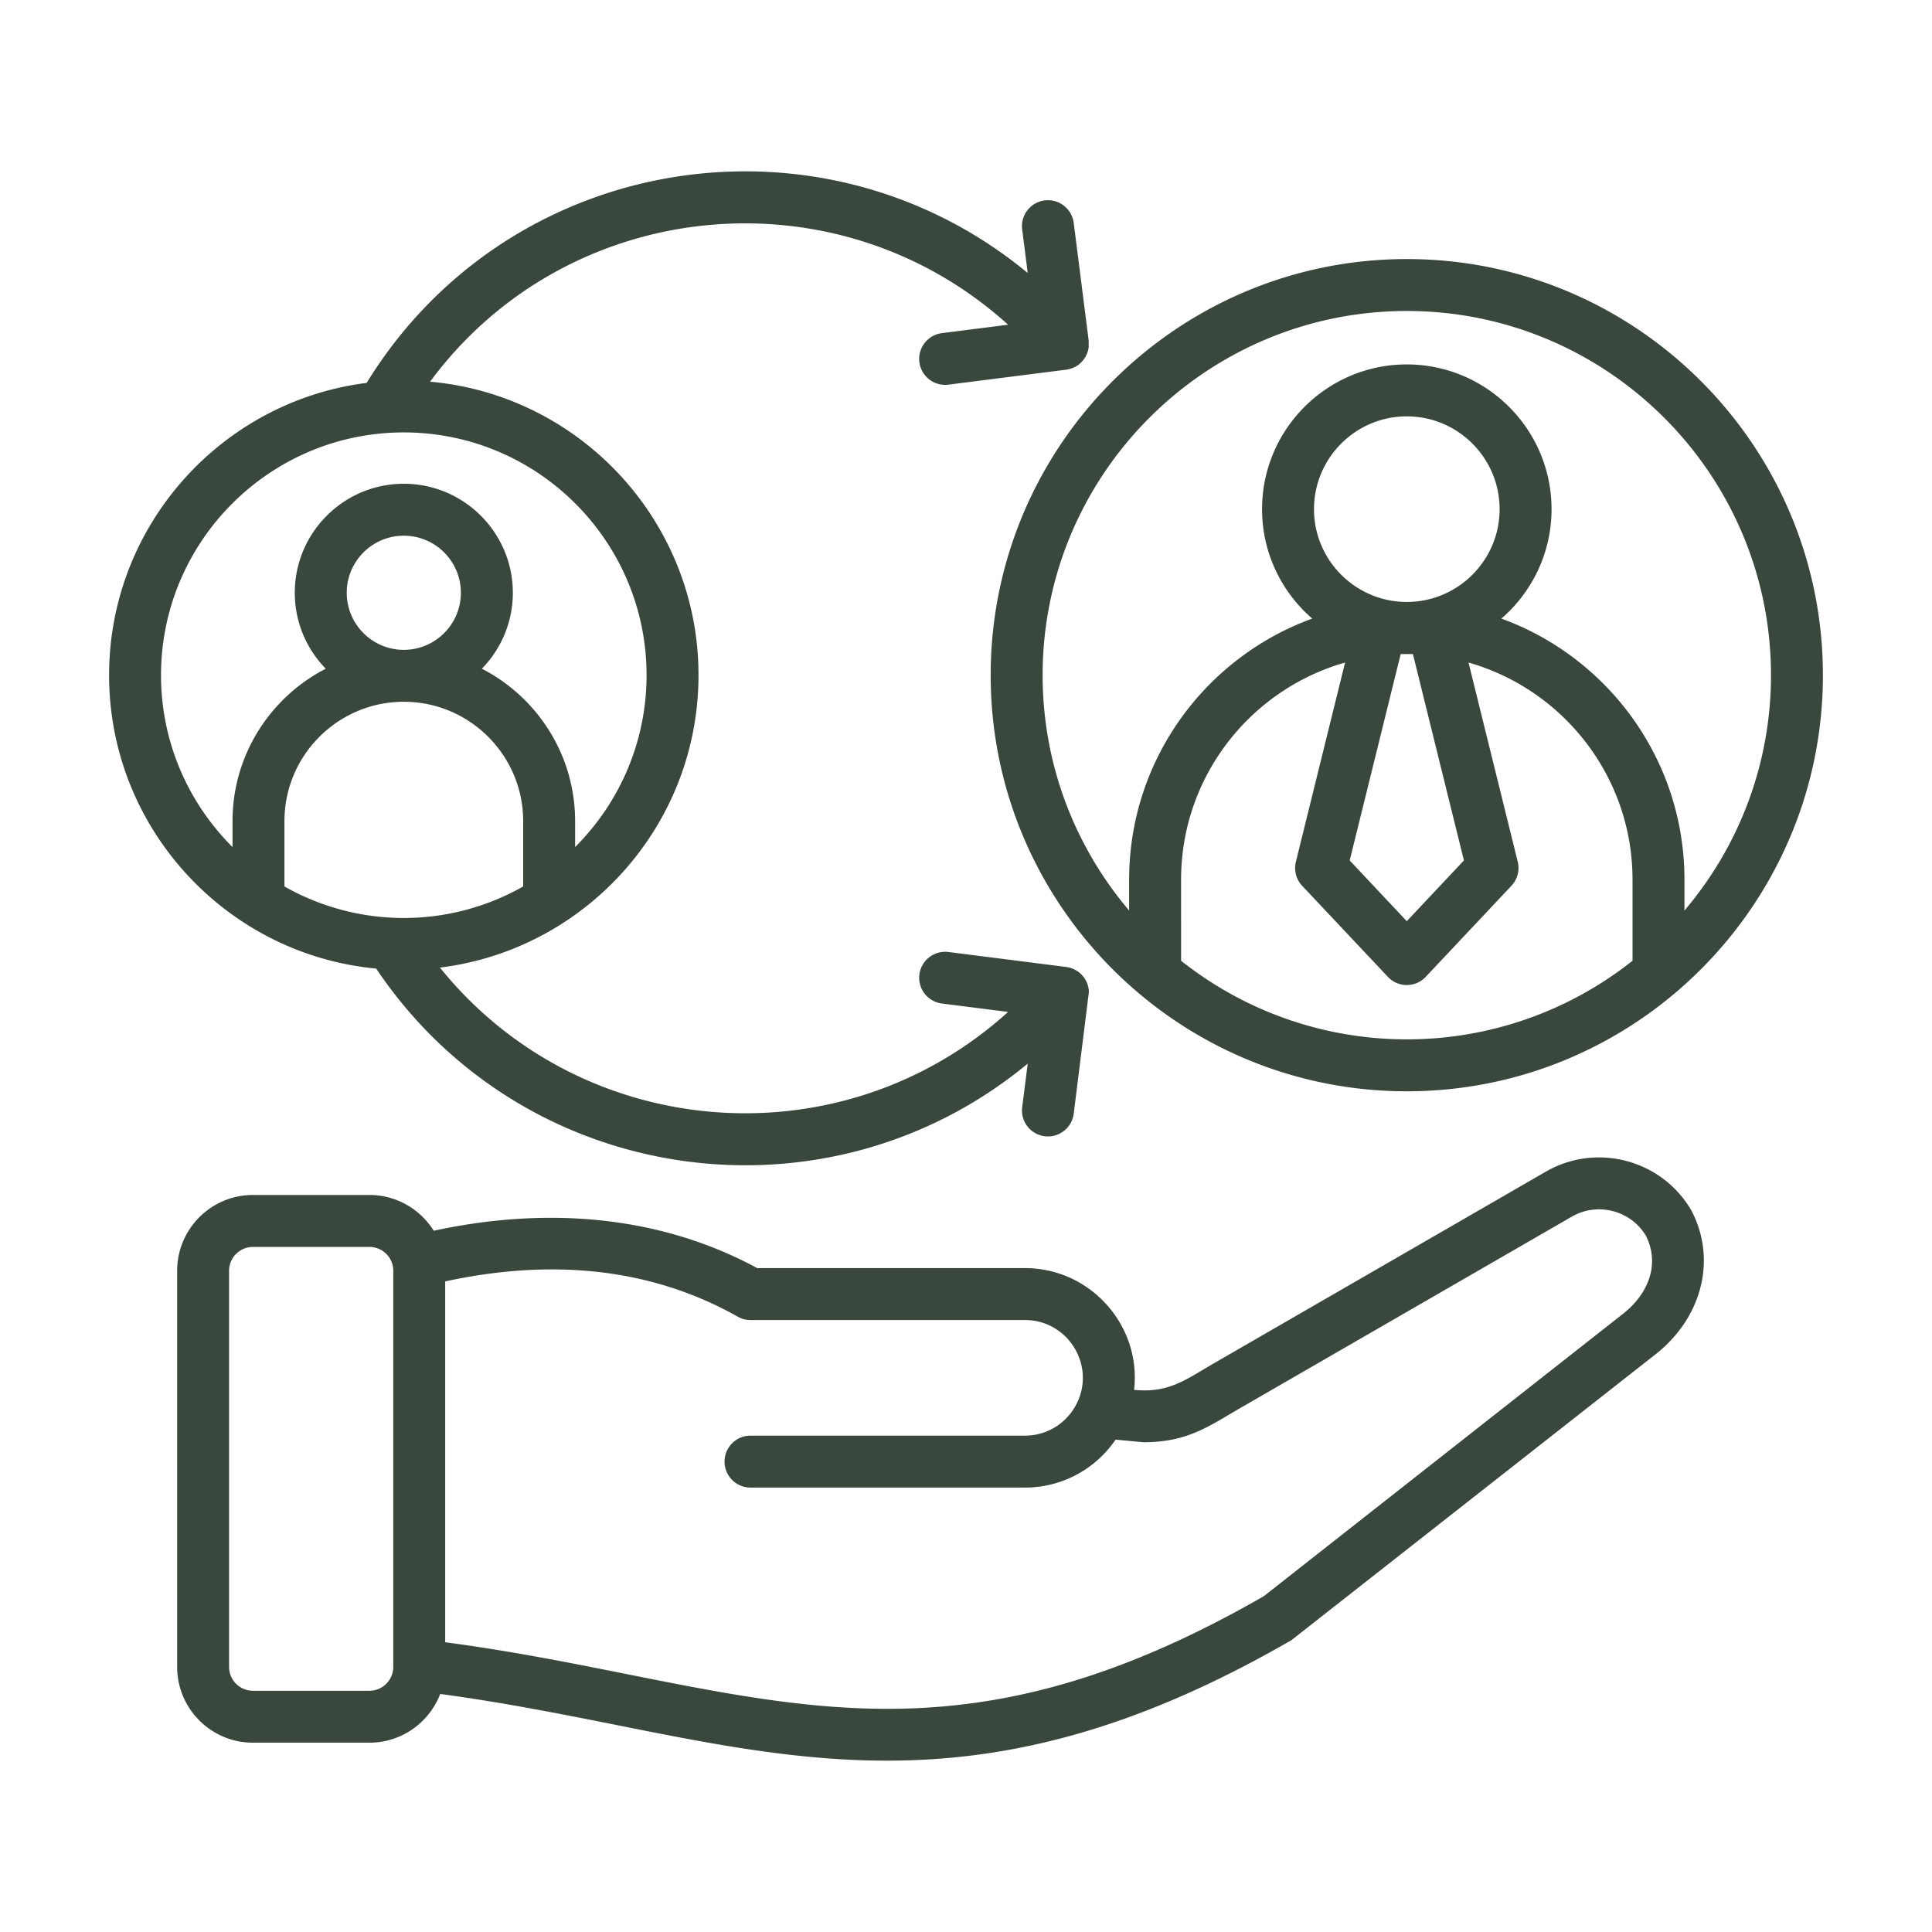
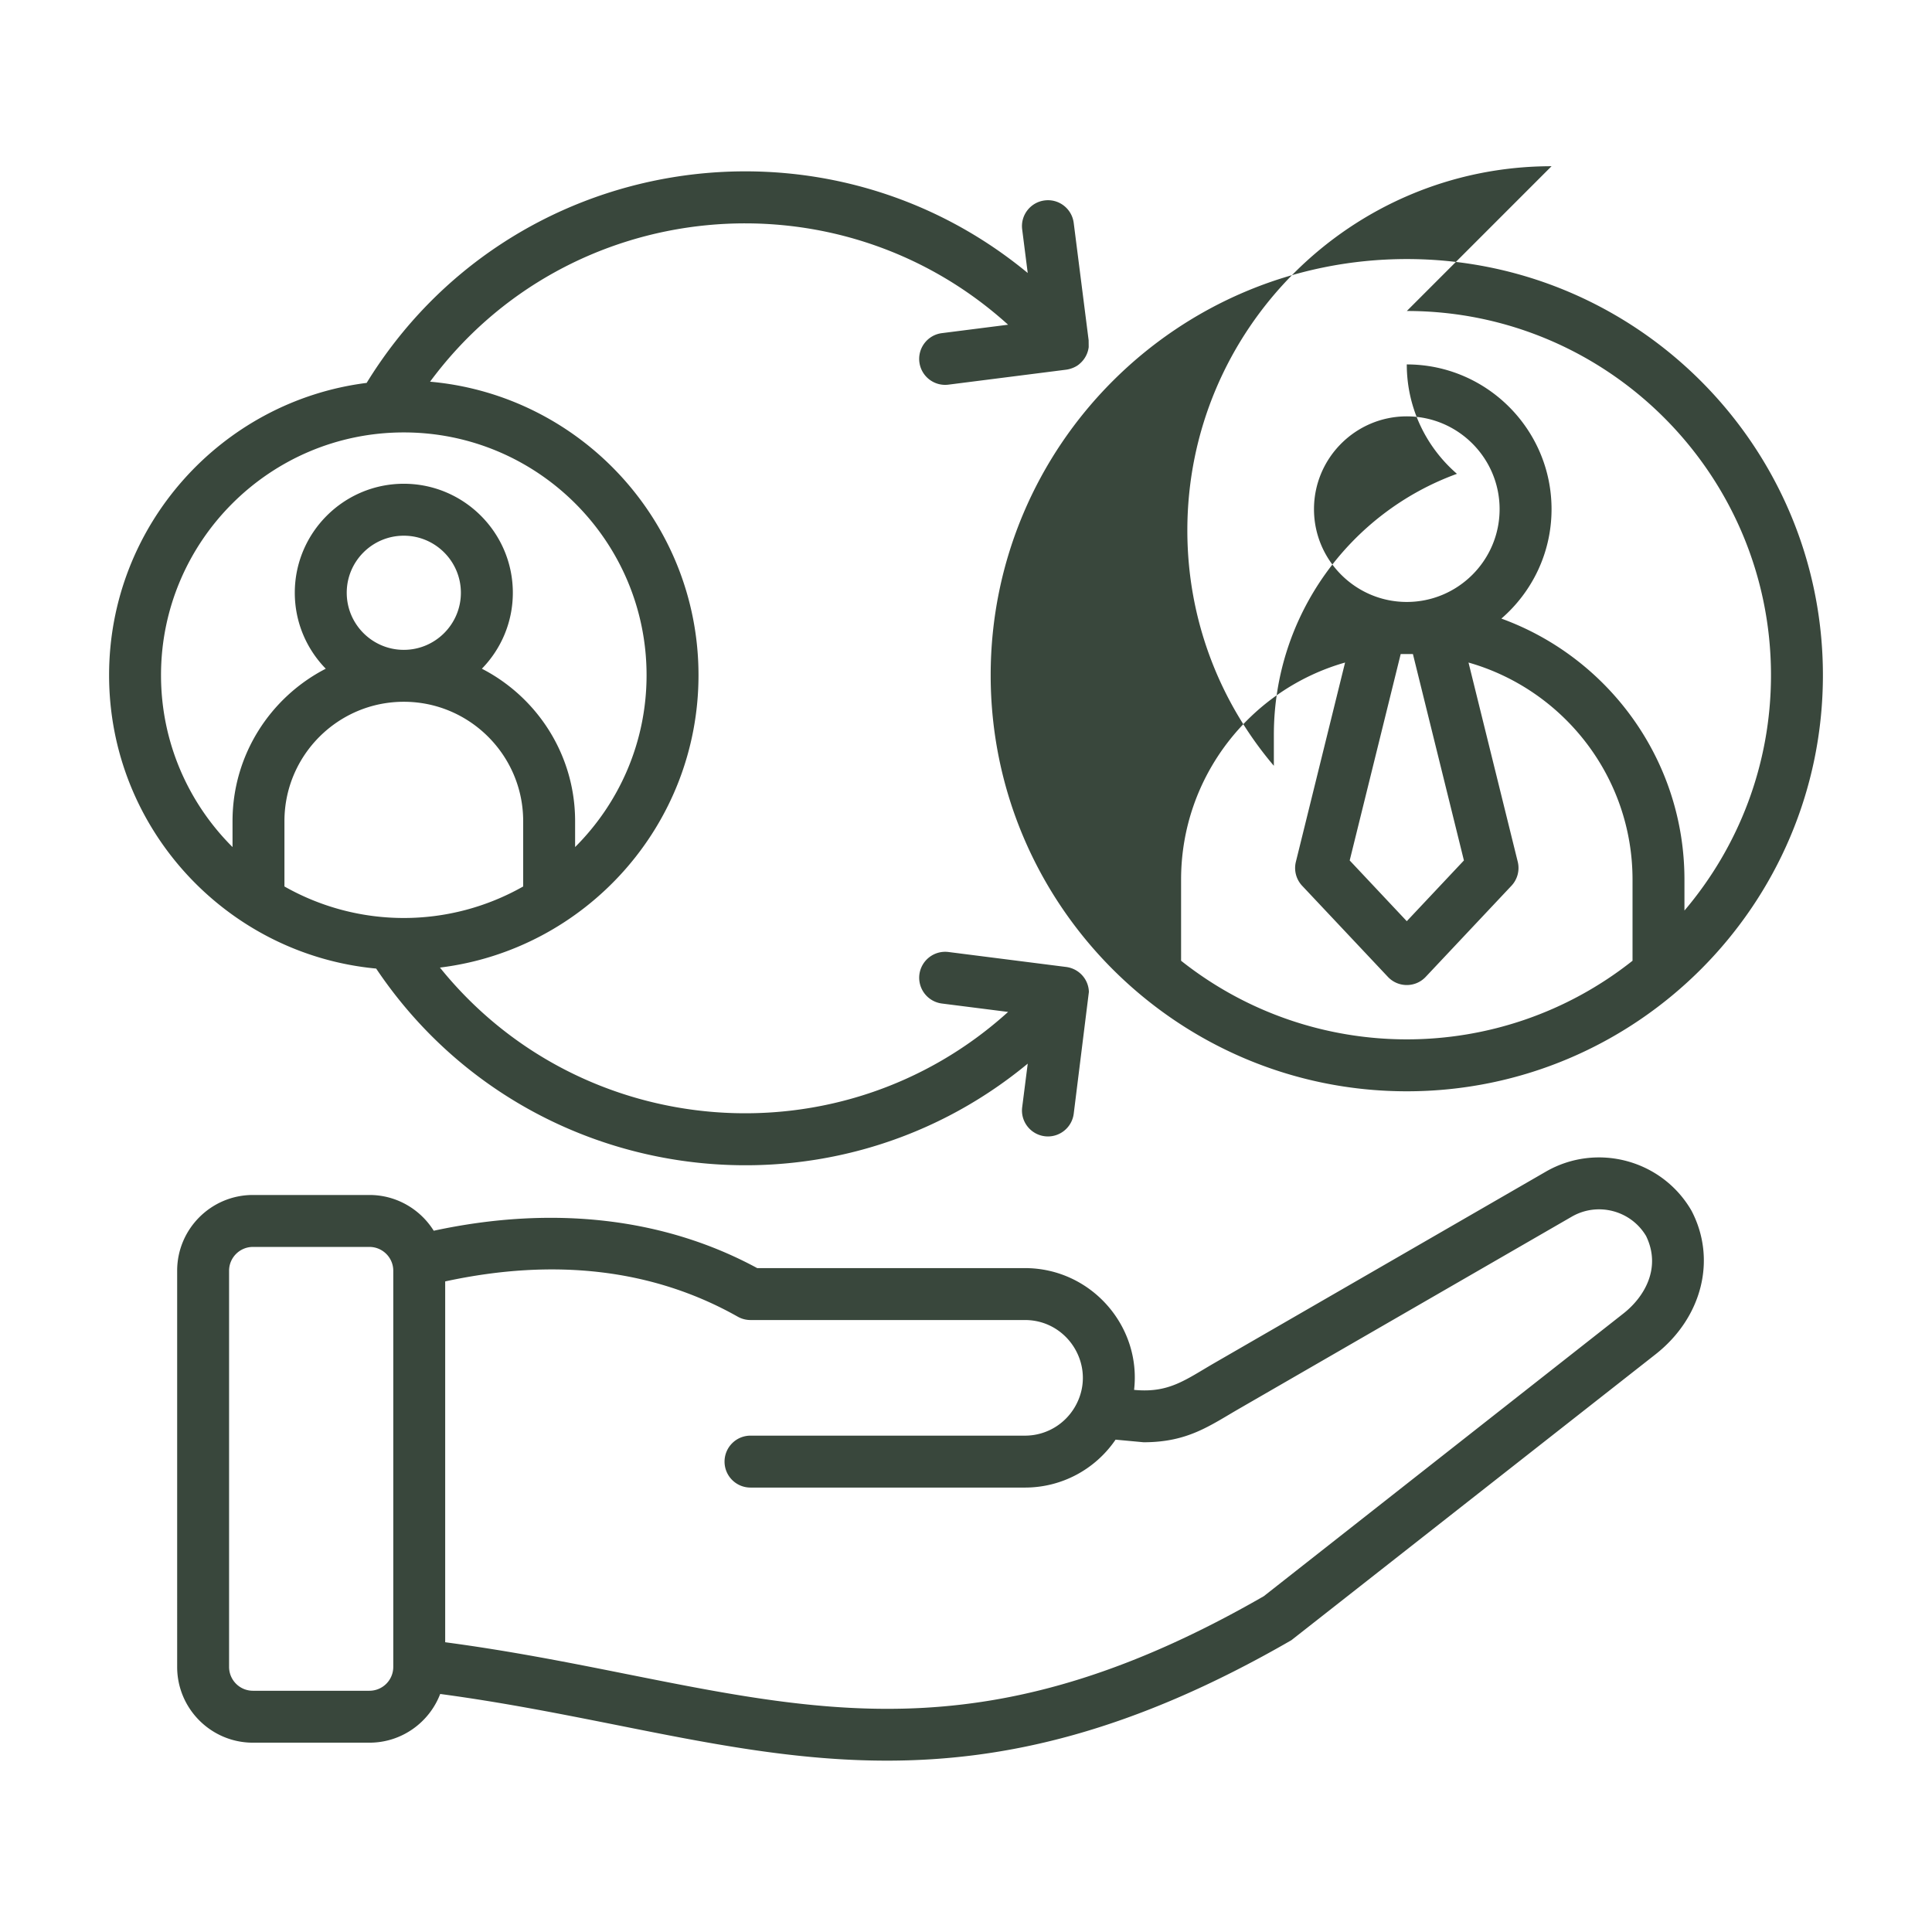
<svg xmlns="http://www.w3.org/2000/svg" width="512" height="512" x="0" y="0" viewBox="0 0 500 500" style="enable-background:new 0 0 512 512" xml:space="preserve" class="">
  <g>
-     <path fill-rule="evenodd" d="m420.141 339.93-93.061 73.156c-68.49 39.407-111.04 30.918-164.881 20.171-14.859-2.967-30.182-6.014-46.984-8.245v-93.383c28.551-6.184 54.005-3.12 75.716 9.128a6.727 6.727 0 0 0 3.296.866h71.039c10.718 0 17.872 10.953 13.84 20.629-2.344 5.646-7.769 9.292-13.84 9.292h-71.039c-3.709 0-6.716 3.013-6.716 6.722s3.007 6.716 6.716 6.716h71.039c9.525 0 18.211-4.728 23.444-12.401l7.248.674c11.546 0 17.151-4.335 25.176-8.941l85.637-49.441c6.705-3.873 15.295-1.625 19.236 5.006 3.999 8.233-.39 15.742-5.866 20.051zM101.779 431.4a6.174 6.174 0 0 1-6.167 6.167h-30.16a6.174 6.174 0 0 1-6.167-6.167V328.865c0-3.392 2.769-6.161 6.167-6.161h30.16c3.398 0 6.167 2.769 6.167 6.161zm335.979-118.073c-7.605-13.171-24.525-17.707-37.708-10.097l-85.631 49.441c-7.697 4.445-11.88 7.906-20.918 7.027 1.916-16.608-11.258-31.513-28.234-31.513h-69.3c-24.038-13.019-52.839-16.326-83.717-9.672-3.466-5.544-9.627-9.253-16.637-9.253h-30.16c-10.816 0-19.604 8.8-19.604 19.604V431.4c0 10.816 8.789 19.604 19.604 19.604h30.16c8.341 0 15.487-5.238 18.308-12.605 16.212 2.169 31.145 5.153 45.647 8.035 23.812 4.762 46.208 9.23 69.98 9.219 30.607 0 63.507-7.407 104.663-31.173l94.239-73.983c12.086-9.503 15.886-24.606 9.308-37.17zM364.086 80.483c51.967 0 94.244 42.278 94.244 94.256 0 23.2-8.432 44.469-22.396 60.914v-8.001c0-31.037-19.763-57.533-47.38-67.562 7.95-6.874 12.984-17.016 12.984-28.313 0-20.658-16.812-37.465-37.464-37.465s-37.453 16.807-37.453 37.465c0 11.297 5.034 21.433 12.984 28.313-27.617 10.029-47.385 36.525-47.385 67.562v8.001c-13.958-16.444-22.39-37.713-22.39-60.914.001-51.979 42.273-94.256 94.256-94.256zm14.774 142.201-13.2-53.422h-3.16l-13.2 53.422 14.774 15.719zm-38.8-90.909c0 13.239 10.782 24.01 24.015 24.01 13.245 0 24.021-10.77 24.021-24.01 0-13.245-10.776-24.021-24.021-24.021-13.234 0-24.015 10.776-24.015 24.021zm-34.396 116.867c34.218 27.126 82.61 27.129 116.833 0V227.65c0-26.677-17.973-49.22-42.448-56.185l12.741 51.553a6.717 6.717 0 0 1-1.631 6.218l-22.186 23.574c-2.649 2.821-7.134 2.823-9.791 0l-22.187-23.574a6.71 6.71 0 0 1-1.619-6.218l12.73-51.553c-24.468 6.965-42.442 29.508-42.442 56.185zm58.422 33.784c59.379 0 107.682-48.303 107.682-107.688 0-59.391-48.303-107.693-107.682-107.693-59.39 0-107.699 48.303-107.699 107.693.001 59.385 48.309 107.688 107.699 107.688zM104.503 111.911c34.65 0 62.828 28.177 62.828 62.828 0 17.356-7.079 33.093-18.494 44.48v-6.71c0-17.169-9.819-32.079-24.129-39.446 4.955-5.079 8.013-12.016 8.013-19.655 0-15.555-12.662-28.211-28.217-28.211-15.556 0-28.212 12.656-28.212 28.211 0 7.639 3.058 14.576 8.013 19.655-14.31 7.367-24.129 22.277-24.129 39.446v6.71c-11.427-11.388-18.506-27.124-18.506-44.48-.001-34.651 28.194-62.828 62.833-62.828zm0 69.707c-17.033 0-30.89 13.857-30.89 30.89v16.909a62.577 62.577 0 0 0 61.786 0v-16.909c-.001-17.033-13.863-30.89-30.896-30.89zm-14.769-28.211c0 8.143 6.62 14.774 14.768 14.774 8.143 0 14.774-6.631 14.774-14.774 0-8.149-6.631-14.768-14.774-14.768-8.148 0-14.768 6.619-14.768 14.768zm7.617 97.257c38.019 56.645 116.475 67.726 168.624 24.604l-1.433 11.269c-.476 3.686 2.135 7.045 5.816 7.52 3.686.464 7.044-2.146 7.52-5.827l3.924-31.53c-.092-3.3-2.605-6.063-5.969-6.461l-30.375-3.862a6.732 6.732 0 0 0-7.52 5.815 6.735 6.735 0 0 0 5.827 7.52l17.13 2.174c-43.197 39.121-110.52 33.816-147.038-11.478 37.657-4.621 66.916-36.785 66.916-75.671 0-39.764-30.59-72.505-69.47-75.954 35.56-48.117 105.217-54.922 149.591-14.746l-17.13 2.18c-3.686.464-6.291 3.834-5.827 7.52a6.722 6.722 0 0 0 7.52 5.81l30.386-3.862c1.234-.149 2.783-.736 3.715-1.671h.011c0-.011.006-.011.006-.011a6.72 6.72 0 0 0 2.18-4.185l-.017-1.767-3.862-30.363c-.476-3.681-3.828-6.291-7.52-5.816-3.681.465-6.291 3.834-5.816 7.509l1.433 11.269C212.551 26.503 131.696 39.219 94.887 99.096c-37.527 4.74-66.655 36.847-66.655 75.642 0 39.645 30.409 72.301 69.119 75.926z" clip-rule="evenodd" fill="#39473c" opacity="1" data-original="#000000" class="" />
+     <path fill-rule="evenodd" d="m420.141 339.93-93.061 73.156c-68.49 39.407-111.04 30.918-164.881 20.171-14.859-2.967-30.182-6.014-46.984-8.245v-93.383c28.551-6.184 54.005-3.12 75.716 9.128a6.727 6.727 0 0 0 3.296.866h71.039c10.718 0 17.872 10.953 13.84 20.629-2.344 5.646-7.769 9.292-13.84 9.292h-71.039c-3.709 0-6.716 3.013-6.716 6.722s3.007 6.716 6.716 6.716h71.039c9.525 0 18.211-4.728 23.444-12.401l7.248.674c11.546 0 17.151-4.335 25.176-8.941l85.637-49.441c6.705-3.873 15.295-1.625 19.236 5.006 3.999 8.233-.39 15.742-5.866 20.051zM101.779 431.4a6.174 6.174 0 0 1-6.167 6.167h-30.16a6.174 6.174 0 0 1-6.167-6.167V328.865c0-3.392 2.769-6.161 6.167-6.161h30.16c3.398 0 6.167 2.769 6.167 6.161zm335.979-118.073c-7.605-13.171-24.525-17.707-37.708-10.097l-85.631 49.441c-7.697 4.445-11.88 7.906-20.918 7.027 1.916-16.608-11.258-31.513-28.234-31.513h-69.3c-24.038-13.019-52.839-16.326-83.717-9.672-3.466-5.544-9.627-9.253-16.637-9.253h-30.16c-10.816 0-19.604 8.8-19.604 19.604V431.4c0 10.816 8.789 19.604 19.604 19.604h30.16c8.341 0 15.487-5.238 18.308-12.605 16.212 2.169 31.145 5.153 45.647 8.035 23.812 4.762 46.208 9.23 69.98 9.219 30.607 0 63.507-7.407 104.663-31.173l94.239-73.983c12.086-9.503 15.886-24.606 9.308-37.17zM364.086 80.483c51.967 0 94.244 42.278 94.244 94.256 0 23.2-8.432 44.469-22.396 60.914v-8.001c0-31.037-19.763-57.533-47.38-67.562 7.95-6.874 12.984-17.016 12.984-28.313 0-20.658-16.812-37.465-37.464-37.465c0 11.297 5.034 21.433 12.984 28.313-27.617 10.029-47.385 36.525-47.385 67.562v8.001c-13.958-16.444-22.39-37.713-22.39-60.914.001-51.979 42.273-94.256 94.256-94.256zm14.774 142.201-13.2-53.422h-3.16l-13.2 53.422 14.774 15.719zm-38.8-90.909c0 13.239 10.782 24.01 24.015 24.01 13.245 0 24.021-10.77 24.021-24.01 0-13.245-10.776-24.021-24.021-24.021-13.234 0-24.015 10.776-24.015 24.021zm-34.396 116.867c34.218 27.126 82.61 27.129 116.833 0V227.65c0-26.677-17.973-49.22-42.448-56.185l12.741 51.553a6.717 6.717 0 0 1-1.631 6.218l-22.186 23.574c-2.649 2.821-7.134 2.823-9.791 0l-22.187-23.574a6.71 6.71 0 0 1-1.619-6.218l12.73-51.553c-24.468 6.965-42.442 29.508-42.442 56.185zm58.422 33.784c59.379 0 107.682-48.303 107.682-107.688 0-59.391-48.303-107.693-107.682-107.693-59.39 0-107.699 48.303-107.699 107.693.001 59.385 48.309 107.688 107.699 107.688zM104.503 111.911c34.65 0 62.828 28.177 62.828 62.828 0 17.356-7.079 33.093-18.494 44.48v-6.71c0-17.169-9.819-32.079-24.129-39.446 4.955-5.079 8.013-12.016 8.013-19.655 0-15.555-12.662-28.211-28.217-28.211-15.556 0-28.212 12.656-28.212 28.211 0 7.639 3.058 14.576 8.013 19.655-14.31 7.367-24.129 22.277-24.129 39.446v6.71c-11.427-11.388-18.506-27.124-18.506-44.48-.001-34.651 28.194-62.828 62.833-62.828zm0 69.707c-17.033 0-30.89 13.857-30.89 30.89v16.909a62.577 62.577 0 0 0 61.786 0v-16.909c-.001-17.033-13.863-30.89-30.896-30.89zm-14.769-28.211c0 8.143 6.62 14.774 14.768 14.774 8.143 0 14.774-6.631 14.774-14.774 0-8.149-6.631-14.768-14.774-14.768-8.148 0-14.768 6.619-14.768 14.768zm7.617 97.257c38.019 56.645 116.475 67.726 168.624 24.604l-1.433 11.269c-.476 3.686 2.135 7.045 5.816 7.52 3.686.464 7.044-2.146 7.52-5.827l3.924-31.53c-.092-3.3-2.605-6.063-5.969-6.461l-30.375-3.862a6.732 6.732 0 0 0-7.52 5.815 6.735 6.735 0 0 0 5.827 7.52l17.13 2.174c-43.197 39.121-110.52 33.816-147.038-11.478 37.657-4.621 66.916-36.785 66.916-75.671 0-39.764-30.59-72.505-69.47-75.954 35.56-48.117 105.217-54.922 149.591-14.746l-17.13 2.18c-3.686.464-6.291 3.834-5.827 7.52a6.722 6.722 0 0 0 7.52 5.81l30.386-3.862c1.234-.149 2.783-.736 3.715-1.671h.011c0-.011.006-.011.006-.011a6.72 6.72 0 0 0 2.18-4.185l-.017-1.767-3.862-30.363c-.476-3.681-3.828-6.291-7.52-5.816-3.681.465-6.291 3.834-5.816 7.509l1.433 11.269C212.551 26.503 131.696 39.219 94.887 99.096c-37.527 4.74-66.655 36.847-66.655 75.642 0 39.645 30.409 72.301 69.119 75.926z" clip-rule="evenodd" fill="#39473c" opacity="1" data-original="#000000" class="" />
  </g>
</svg>